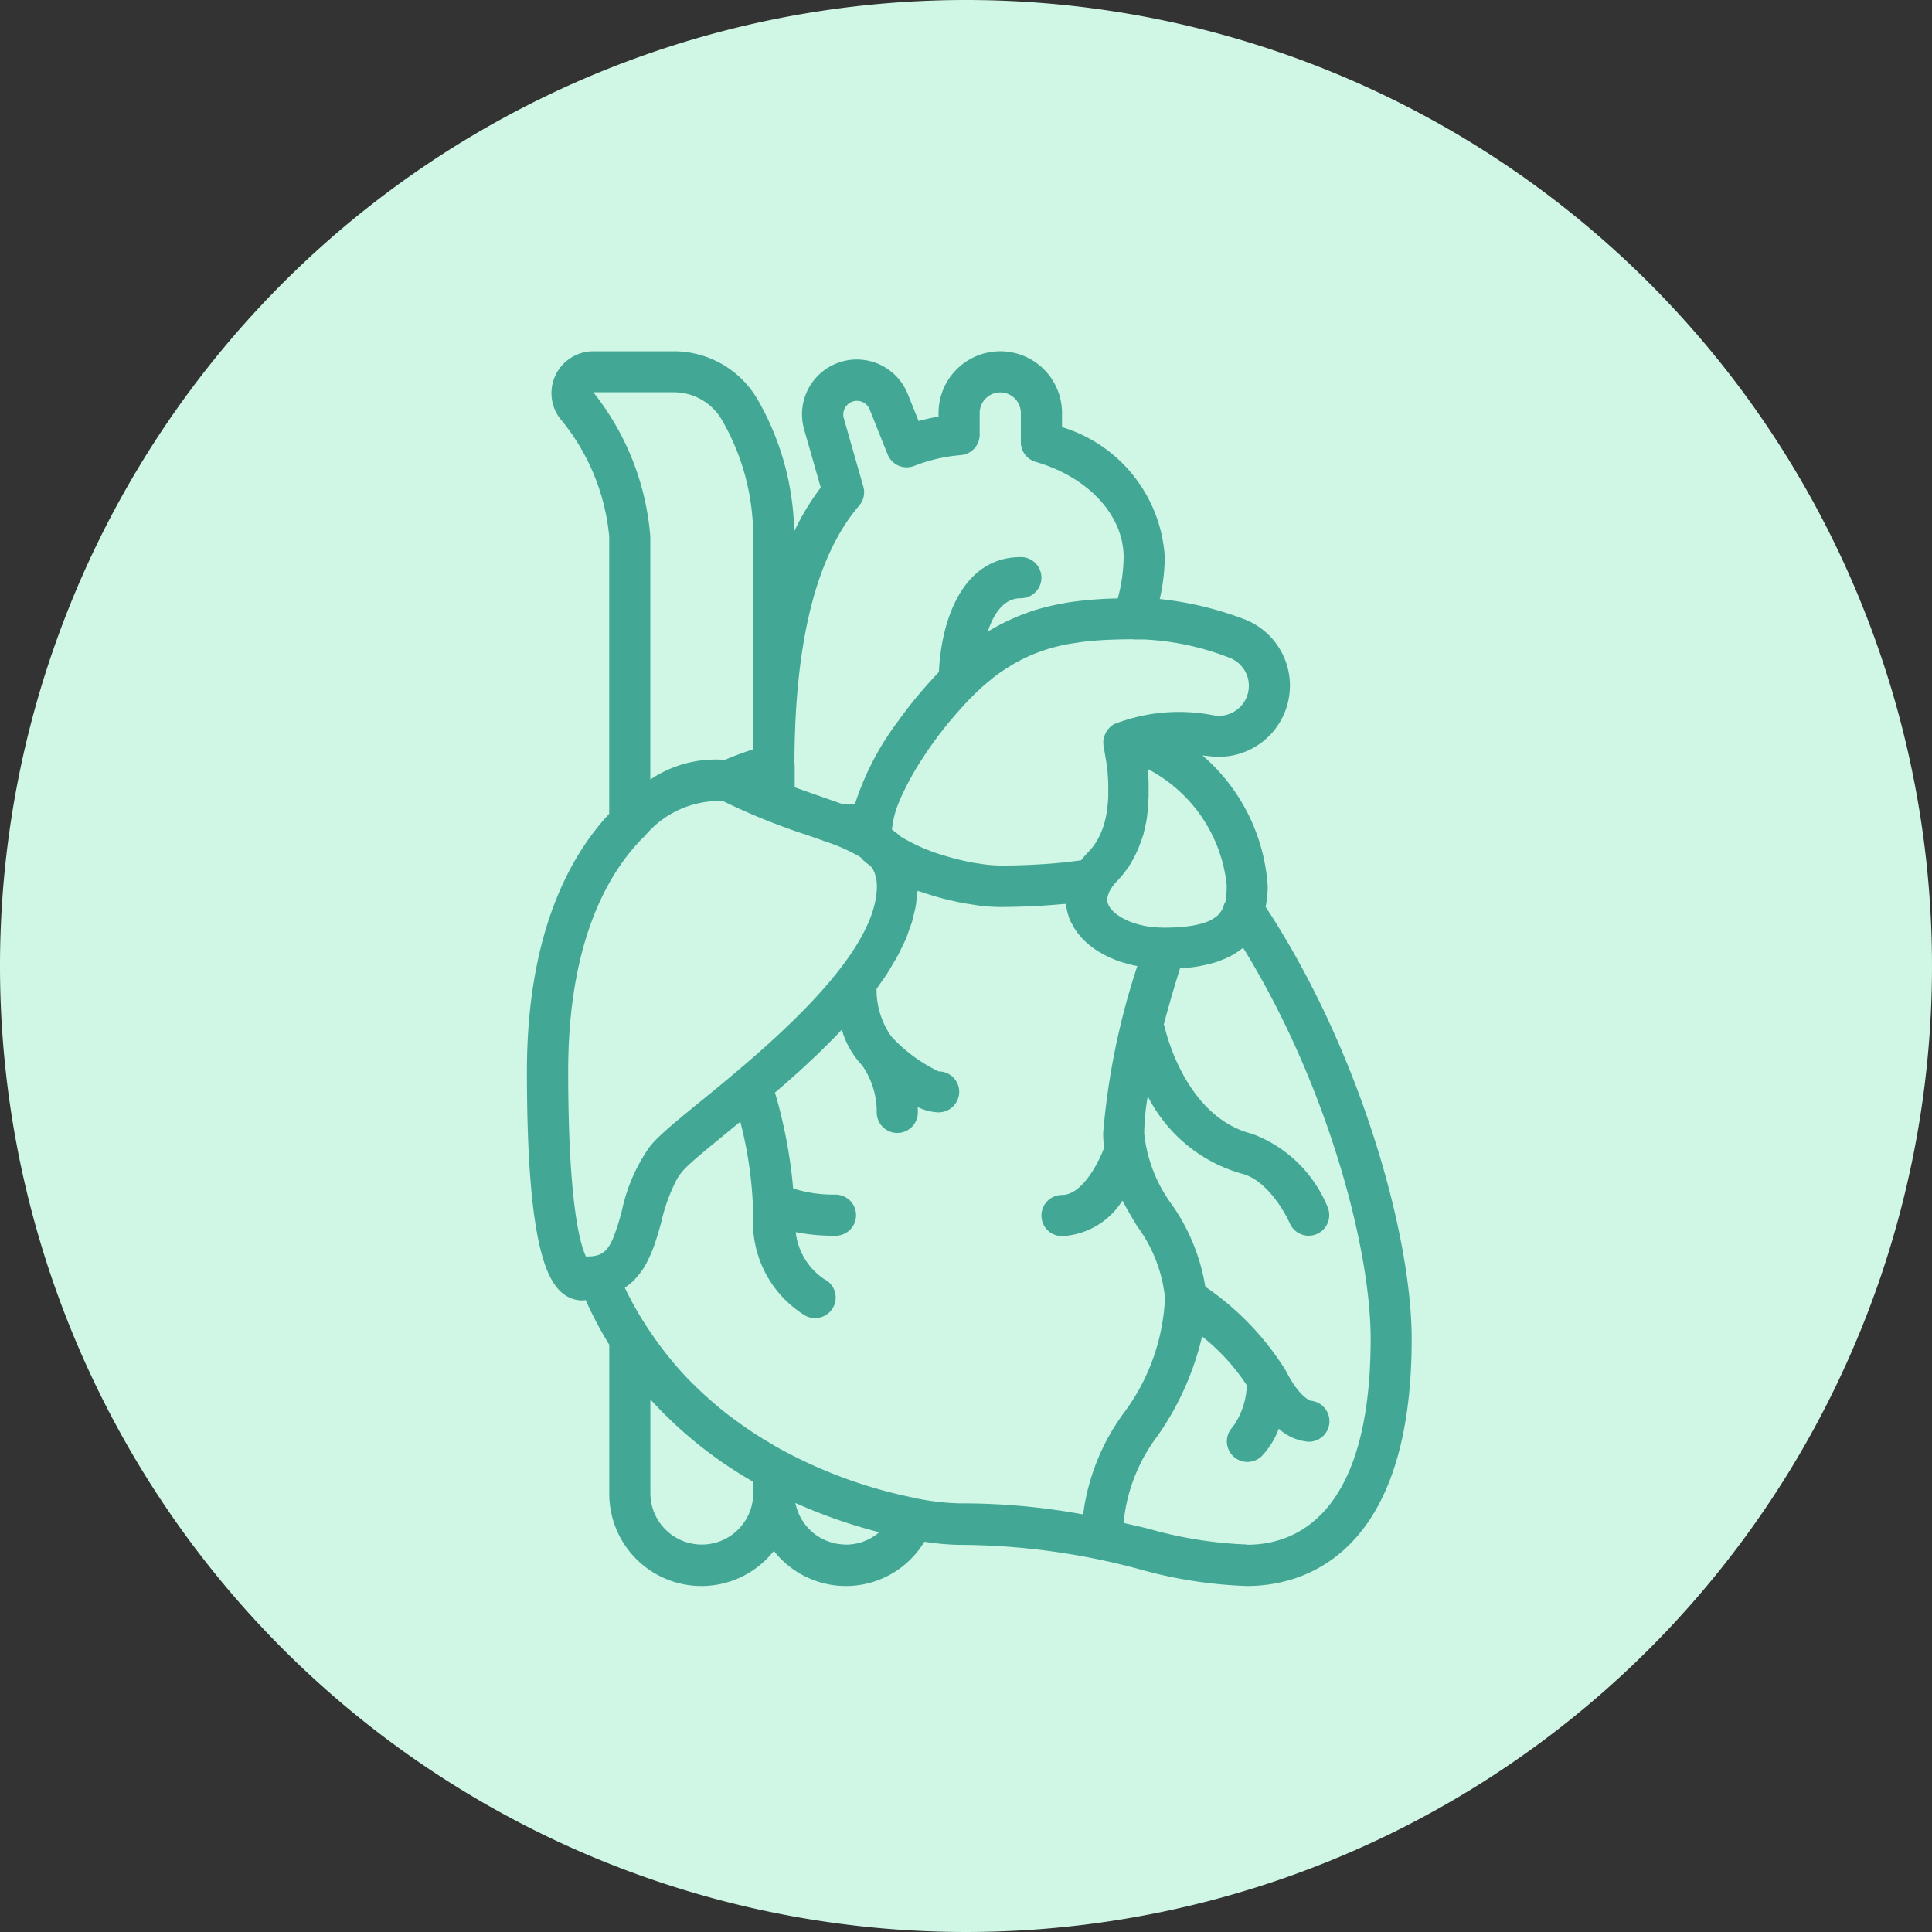
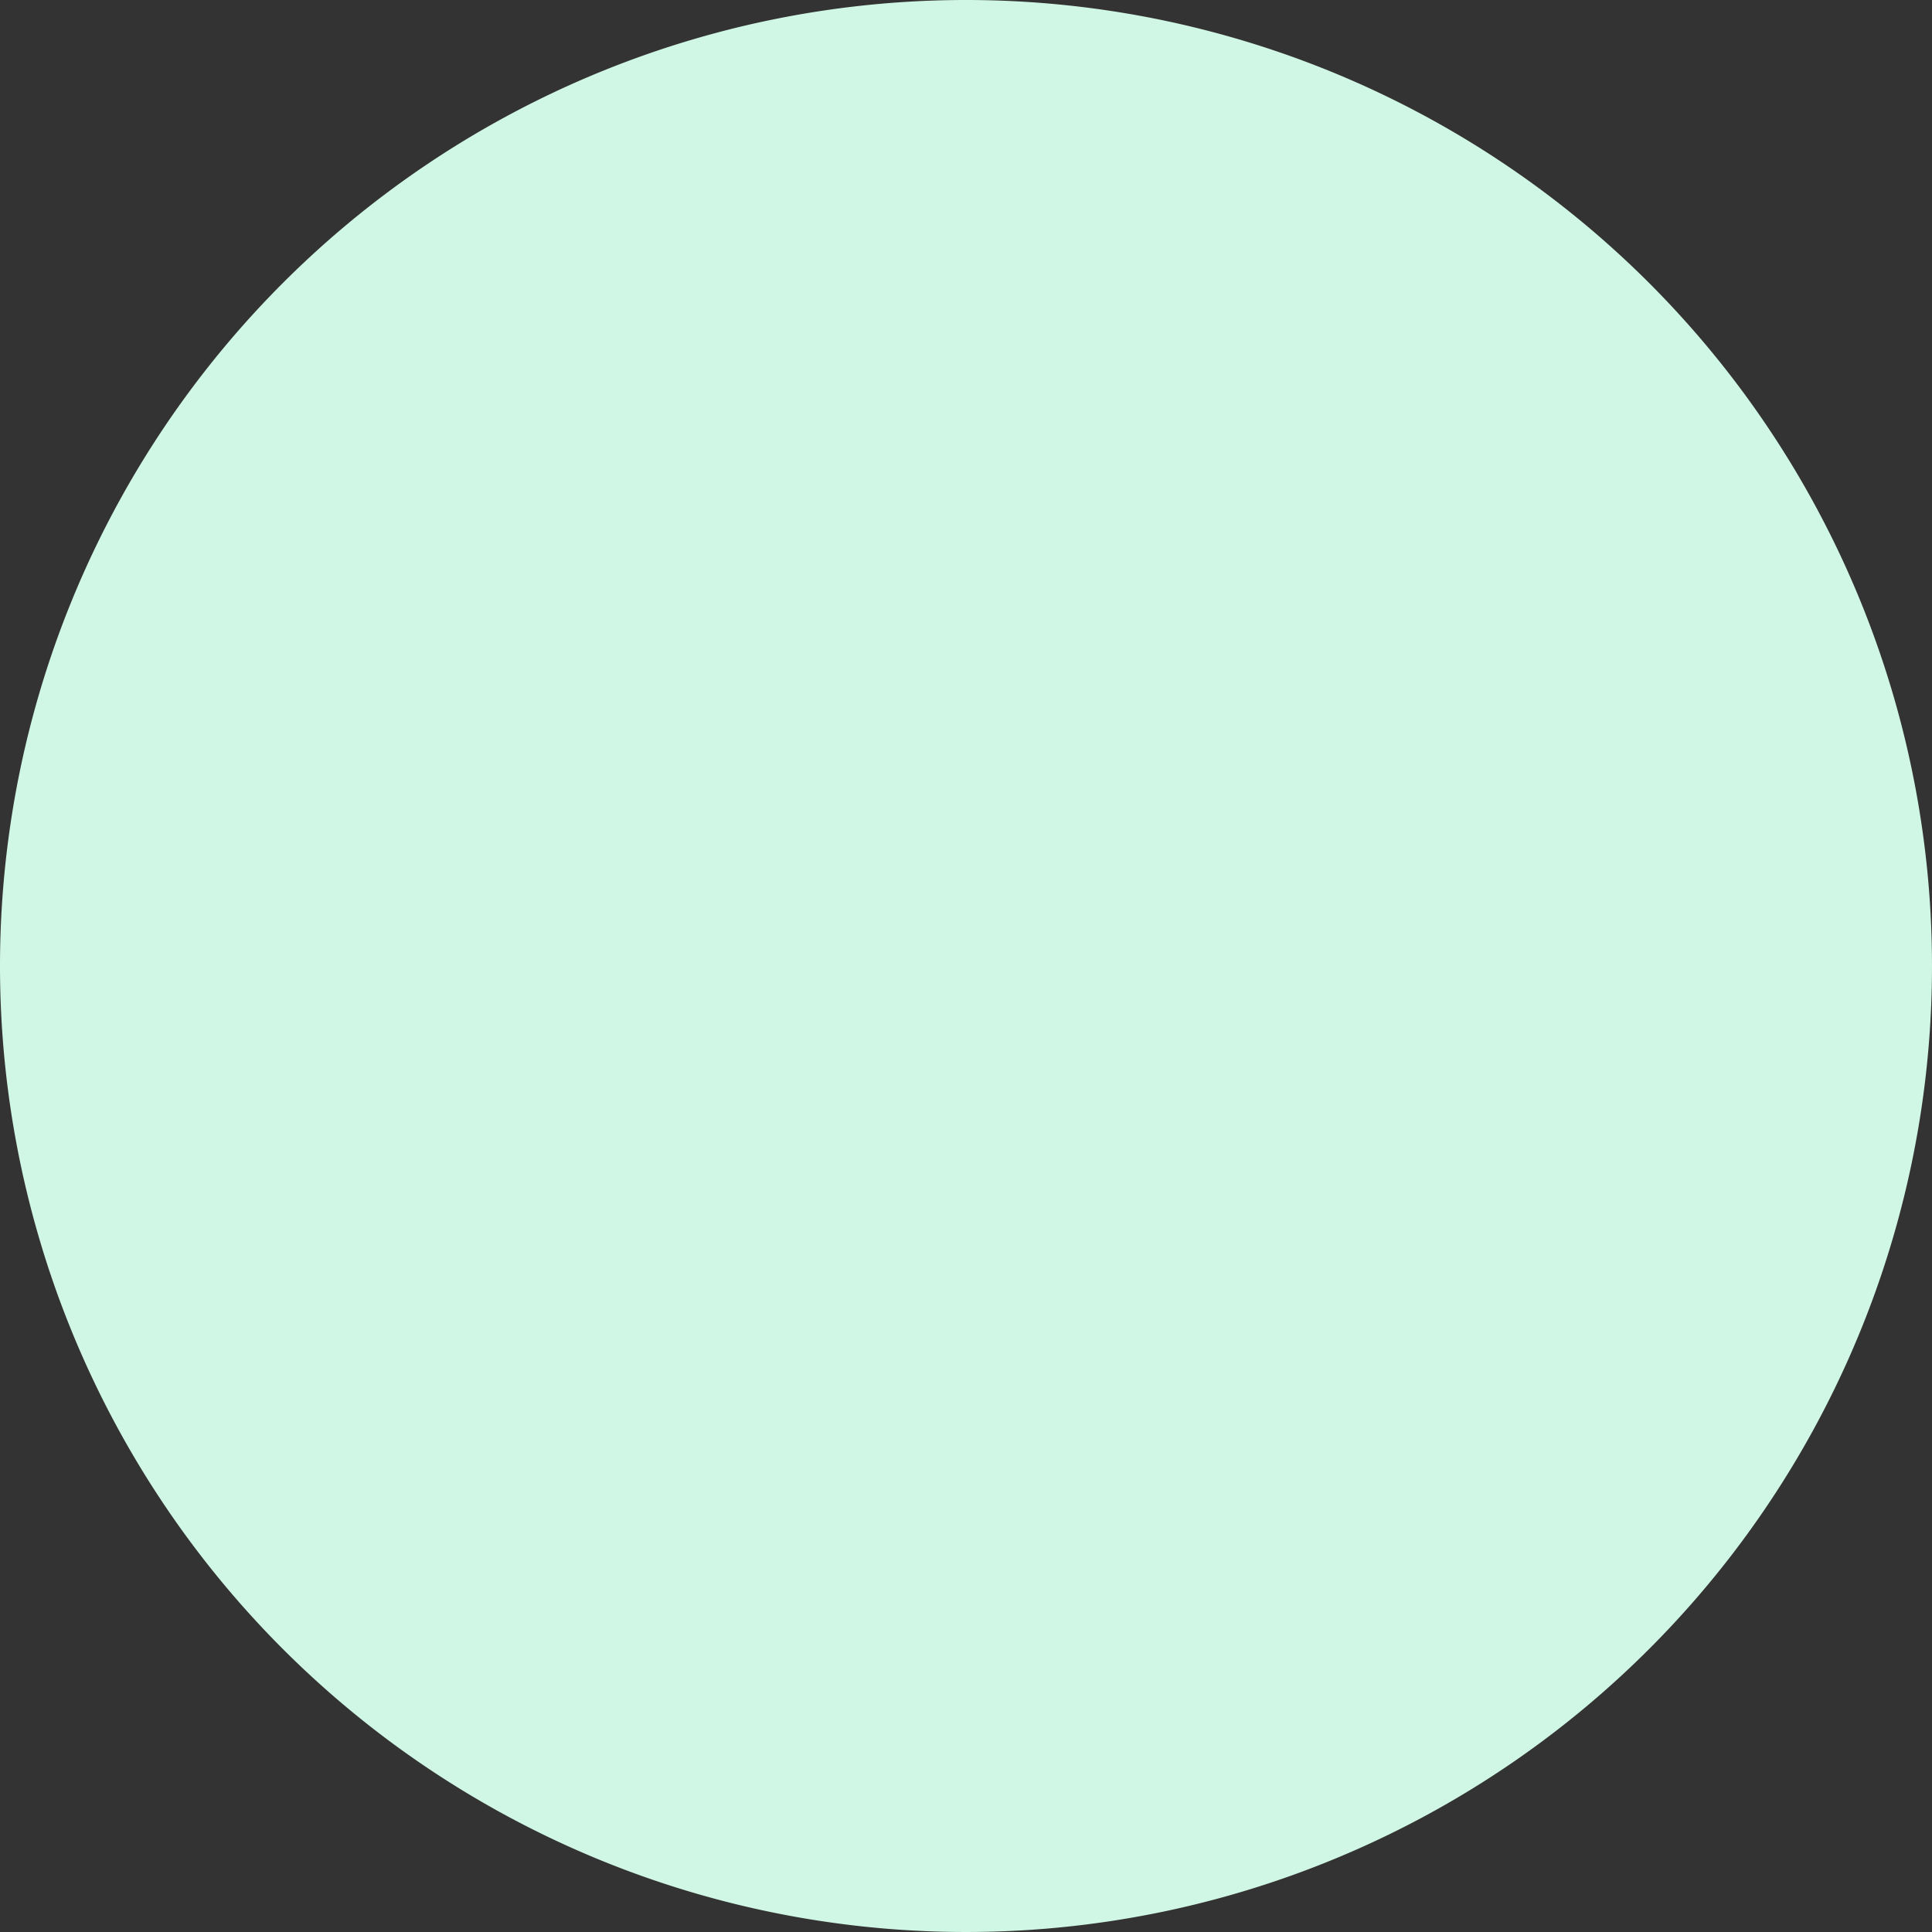
<svg xmlns="http://www.w3.org/2000/svg" width="99" height="99" viewBox="0 0 99 99">
  <rect x="0" y="0" width="99" height="99" fill="#333333" stroke="none" />
  <g id="Group_105" data-name="Group 105" transform="translate(-241 -1895)">
    <path id="Path_102" data-name="Path 102" d="M49.5,0A49.5,49.5,0,1,1,0,49.5,49.5,49.5,0,0,1,49.5,0Z" transform="translate(241 1895)" fill="#d0f7e5" />
    <g id="heart_1_" data-name="heart (1)" transform="translate(195.467 1913.001)">
      <g id="Group_54" data-name="Group 54" transform="translate(72.533 -0.001)">
-         <path id="Path_2368" data-name="Path 2368" d="M110.387,28.47a5.4,5.4,0,0,0,.107-1.051,9.683,9.683,0,0,0-3.342-6.708c.116.014.225.02.345.036a3.647,3.647,0,0,0,1.7-7.054,17.259,17.259,0,0,0-4.235-1,10.13,10.13,0,0,0,.257-2.157,7.439,7.439,0,0,0-5.266-6.65V3.163a3.163,3.163,0,1,0-6.327,0v.182q-.524.092-1.021.228L92.052,2.2a2.809,2.809,0,0,0-5.311,1.813l.848,2.97a12.623,12.623,0,0,0-1.36,2.251,14.049,14.049,0,0,0-1.877-6.767A4.962,4.962,0,0,0,80.079,0H75.935a2.145,2.145,0,0,0-1.709,3.44A11.046,11.046,0,0,1,76.75,9.49V23.7c-1.972,2.112-4.217,6.072-4.217,13.207,0,9.411,1.136,11.152,2.251,11.613a1.511,1.511,0,0,0,.581.117,1.461,1.461,0,0,0,.177-.02,19.649,19.649,0,0,0,1.211,2.289v7.618a4.724,4.724,0,0,0,8.434,2.946A4.693,4.693,0,0,0,92.9,61a13.092,13.092,0,0,0,1.775.161,35.762,35.762,0,0,1,9.233,1.244,23.066,23.066,0,0,0,5.529.864c2.536,0,8.434-1.232,8.434-12.653C117.875,45.324,115.248,35.857,110.387,28.47Zm-2-1.051a3.6,3.6,0,0,1-.059.782,1.035,1.035,0,0,0-.072.15,1.2,1.2,0,0,1-.3.531l-.036.032a1.448,1.448,0,0,1-.17.129c-.033.021-.065.044-.1.063a2.133,2.133,0,0,1-.3.141c-.033.012-.072.023-.108.035a3.622,3.622,0,0,1-.365.1l-.119.026a6,6,0,0,1-.6.083l-.132.011c-.243.02-.5.032-.8.032q-.293,0-.563-.027h-.039c-.165-.018-.326-.041-.476-.072l-.036-.009a4.306,4.306,0,0,1-.422-.11l-.072-.026c-.113-.038-.221-.078-.32-.122-.044-.02-.083-.041-.123-.062-.071-.035-.14-.069-.2-.107a1.609,1.609,0,0,1-.15-.1c-.047-.035-.078-.054-.113-.081a1.7,1.7,0,0,1-.15-.132c-.021-.021-.041-.041-.059-.062a1.142,1.142,0,0,1-.111-.15c-.012-.02-.024-.038-.035-.057a.785.785,0,0,1-.047-.1.644.644,0,0,1-.035-.252.748.748,0,0,1,.015-.117.96.96,0,0,1,.044-.14,1.2,1.2,0,0,1,.083-.189l.015-.023a2.308,2.308,0,0,1,.369-.474h0a4.619,4.619,0,0,0,.45-.548c.024-.033.056-.062.08-.095.05-.069.084-.15.129-.216l.015-.018c.026-.041.045-.084.069-.126a5.415,5.415,0,0,0,.3-.6c0-.008.011-.014.014-.021.02-.047.032-.095.051-.141.074-.188.143-.375.2-.567,0-.011.011-.018.014-.029h0c.021-.075.033-.15.051-.23.039-.164.08-.327.108-.492h0c.014-.077.021-.15.032-.23v-.017h0q.017-.123.032-.248v-.053c.015-.138.024-.275.032-.413v-.023c0-.081.009-.161.012-.242v-.306h0v-.179c0-.167,0-.329-.012-.486a.8.8,0,0,0-.009-.15c0-.095-.009-.2-.017-.285a7.6,7.6,0,0,1,4.045,6Zm-4.78-12.652h.563a13.771,13.771,0,0,1,4.327.923,1.538,1.538,0,0,1-.713,2.976,9.17,9.17,0,0,0-5.127.425h-.009a1.034,1.034,0,0,0-.324.266c-.009.012-.026.017-.035.027s-.014.038-.026.054a1.042,1.042,0,0,0-.15.326c0,.024-.018.045-.022.069a1.05,1.05,0,0,0-.011.372l.183,1.093c.011.1.02.209.029.318,0,.084.014.17.018.257s.009.189.012.288v.7a7.006,7.006,0,0,1-.077.722v.036a5.209,5.209,0,0,1-.15.659l-.021.062c-.011.032-.023.063-.033.093a3.7,3.7,0,0,1-.21.486c-.032.06-.063.122-.1.179a2.692,2.692,0,0,1-.386.512h0l-.017.02a4.782,4.782,0,0,0-.386.441h0v.008l-.173.024c-.54.074-1.106.132-1.7.173l-.242.014c-.638.038-1.3.062-1.993.062-.222,0-.45-.017-.7-.041-.114-.012-.233-.03-.351-.047s-.255-.036-.384-.059-.293-.057-.44-.089c-.1-.023-.206-.045-.3-.071q-.251-.062-.5-.132l-.2-.059a9.44,9.44,0,0,1-2.251-.974,3.989,3.989,0,0,0-.464-.362.927.927,0,0,1,0-.111c0-.023.017-.042.018-.066A4.538,4.538,0,0,1,91.6,23.1l.03-.072c.089-.215.2-.443.314-.677l.089-.174c.128-.248.267-.5.425-.764l.041-.068a19.811,19.811,0,0,1,2.026-2.763l.078-.089c.264-.3.537-.6.824-.881h0a11.077,11.077,0,0,1,.875-.782c.054-.044.108-.092.164-.134a9.078,9.078,0,0,1,.75-.518c.105-.066.21-.132.314-.191.218-.123.435-.233.653-.333q.2-.092.4-.171c.207-.081.414-.15.623-.221.132-.041.264-.077.4-.111.225-.059.45-.113.678-.15.1-.018.2-.032.3-.048.269-.042.537-.08.81-.105l.126-.011c.663-.06,1.358-.077,2.082-.08ZM86.243,21.181c0-6.249,1.115-10.716,3.314-13.271h0a1.051,1.051,0,0,0,.215-.977l-1-3.5a.7.7,0,0,1,1.324-.45l.92,2.3a1.051,1.051,0,0,0,1.372.587,8.4,8.4,0,0,1,2.385-.549,1.051,1.051,0,0,0,.961-1.051V3.163a1.054,1.054,0,0,1,2.109,0v1.49A1.051,1.051,0,0,0,98.6,5.666c2.7.779,4.51,2.74,4.51,4.878a8.369,8.369,0,0,1-.3,2.119H102.8a20.1,20.1,0,0,0-2.125.15l-.143.018c-.3.041-.6.095-.9.158-.107.023-.212.045-.318.071-.273.065-.548.138-.822.225-.126.041-.254.089-.38.134q-.3.107-.587.233c-.167.072-.332.15-.5.23q-.338.167-.675.365c-.066.039-.132.066-.2.107.3-.9.812-1.7,1.694-1.7a1.054,1.054,0,0,0,0-2.109c-3.132,0-4.1,3.518-4.2,5.891-.129.135-.258.273-.389.416-.087.1-.174.194-.26.291q-.216.246-.429.5c-.1.117-.194.231-.288.35q-.285.357-.56.731l-.126.176A14.4,14.4,0,0,0,89.343,23.2h-.65l-.084-.03-.425-.15-.57-.2c-.423-.15-.87-.3-1.336-.471l-.023-.009V21.181ZM75.935,2.1h4.141a2.851,2.851,0,0,1,2.452,1.424,11.91,11.91,0,0,1,1.6,5.957V20.395c-.534.173-1.01.351-1.454.542a6,6,0,0,0-3.818,1.006V9.485A13.6,13.6,0,0,0,75.935,2.1Zm1.018,43.324v.015c-.239.572-.506.848-.961.915a.028.028,0,0,0-.02.008,1.964,1.964,0,0,1-.269.02,1.078,1.078,0,0,0-.141.009c-.3-.617-.914-2.716-.914-9.5s2.14-10.276,3.865-12c.012-.011.029-.015.039-.026a4.953,4.953,0,0,1,3.955-1.819h.045a.173.173,0,0,1,.06.018A33.5,33.5,0,0,0,86.9,24.793l.5.174.47.167a9,9,0,0,1,1.772.8c.029.033.047.071.078.1a4.2,4.2,0,0,0,.414.338,1.467,1.467,0,0,1,.141.192.5.5,0,0,1,.024.05,1.416,1.416,0,0,1,.105.3.422.422,0,0,0,.021.077,2.1,2.1,0,0,1,.041.416c0,3.648-5.87,8.445-9.023,11.02-1,.812-1.78,1.454-2.266,1.941a4.8,4.8,0,0,0-.368.413l-.029.041a8.9,8.9,0,0,0-1.385,3.234,12.31,12.31,0,0,1-.438,1.375Zm7.178,13.085a2.636,2.636,0,1,1-5.272,0V53.706a21.516,21.516,0,0,0,5.275,4.225v.59Zm4.744,2.635a2.638,2.638,0,0,1-2.584-2.13,26.463,26.463,0,0,0,4.294,1.5,2.6,2.6,0,0,1-1.706.635ZM101.031,59.6a34.527,34.527,0,0,0-6.354-.566,12.5,12.5,0,0,1-2.136-.246c-.009,0-.017-.009-.027-.011a24.312,24.312,0,0,1-6.824-2.434c-.287-.15-.563-.318-.837-.482-.119-.071-.236-.138-.354-.213-.228-.141-.45-.29-.668-.438q-.269-.183-.534-.377c-.194-.141-.387-.282-.575-.429-.221-.173-.438-.359-.654-.543q-.408-.351-.791-.72c-.174-.167-.347-.335-.516-.51s-.369-.4-.546-.6c-.125-.141-.245-.29-.365-.437q-.507-.621-.956-1.286a17.022,17.022,0,0,1-1.342-2.319c.021-.014.038-.032.057-.047a2.908,2.908,0,0,0,.368-.3c.062-.06.117-.125.174-.188a3.451,3.451,0,0,0,.228-.281c.048-.066.095-.131.138-.2.074-.117.141-.239.2-.363s.116-.237.167-.359c.041-.095.081-.189.117-.285.05-.132.095-.261.137-.393l.024-.077c.1-.3.183-.6.26-.887a8.855,8.855,0,0,1,.8-2.19,2.925,2.925,0,0,1,.435-.567c.411-.411,1.2-1.051,2.11-1.8l.7-.573a20.576,20.576,0,0,1,.662,4.789,5.605,5.605,0,0,0,2.691,5.161,1.039,1.039,0,0,0,.465.11,1.051,1.051,0,0,0,.491-1.99,3.332,3.332,0,0,1-1.468-2.413,10.205,10.205,0,0,0,2.037.186,1.054,1.054,0,1,0,0-2.109,6.848,6.848,0,0,1-2.157-.311c0-.011-.011-.018-.014-.029a25.159,25.159,0,0,0-.93-4.888l.08-.069c.2-.17.395-.339.593-.513.1-.089.2-.179.3-.267.174-.15.347-.309.519-.468.107-.1.212-.2.317-.3.164-.15.327-.3.489-.462.111-.107.219-.218.329-.326l.45-.45c.11-.113.216-.228.323-.342l.026-.027a4.411,4.411,0,0,0,1.034,1.822A4.142,4.142,0,0,1,90.458,39a1.054,1.054,0,0,0,2.109,0c0-.041,0-.15-.009-.272A2.656,2.656,0,0,0,93.622,39a1.063,1.063,0,0,0,1.064-1.051A1.051,1.051,0,0,0,93.635,36.9,7.877,7.877,0,0,1,91.2,35.1h0a4.145,4.145,0,0,1-.75-2.421v-.012c.09-.123.173-.246.258-.369.107-.15.215-.3.314-.459s.161-.264.239-.4.185-.3.269-.458.135-.27.2-.405.15-.3.216-.45a3.866,3.866,0,0,0,.15-.411c.044-.137.114-.3.161-.45s.072-.276.105-.414.075-.3.1-.45.033-.278.048-.416c.011-.113.035-.227.039-.339.083.03.17.053.254.081.123.042.246.08.371.119.231.072.459.14.693.2.095.024.188.045.284.068.251.06.5.117.75.164.111.021.215.033.323.051.218.035.435.072.644.093a8.656,8.656,0,0,0,.908.054c.54,0,1.061-.015,1.571-.036.15,0,.3-.017.45-.024q.561-.032,1.094-.081c.086-.008.18-.011.264-.02h0a2.729,2.729,0,0,0,.111.554l.027.083c.021.063.035.126.062.189s.087.158.129.237c.02.036.029.075.05.111s.033.044.047.066a3.185,3.185,0,0,0,.212.3c.048.062.1.122.15.182a3.643,3.643,0,0,0,.261.26c.063.059.131.114.2.168a3.405,3.405,0,0,0,.3.218c.081.054.165.1.251.15s.213.122.326.176.2.089.3.132.224.093.341.132.246.074.372.107.222.063.338.089c.059.012.12.023.18.033a36.952,36.952,0,0,0-1.751,8.566,5.8,5.8,0,0,0,.05.734c-.18.53-1.051,2.43-2.158,2.43a1.054,1.054,0,0,0,0,2.109,3.878,3.878,0,0,0,3.095-1.82c.24.45.5.89.75,1.306a7.436,7.436,0,0,1,1.432,3.675,10.622,10.622,0,0,1-2.127,5.922,11.169,11.169,0,0,0-2.068,5.182Zm8.4,1.543a21.161,21.161,0,0,1-5.034-.806c-.417-.1-.848-.2-1.289-.3a8.749,8.749,0,0,1,1.772-4.5,14.785,14.785,0,0,0,2.251-5.056,10.644,10.644,0,0,1,2.289,2.5,3.81,3.81,0,0,1-.731,2.152,1.054,1.054,0,0,0,1.49,1.49,4.108,4.108,0,0,0,.882-1.414,2.551,2.551,0,0,0,1.535.668,1.052,1.052,0,0,0,.1-2.1c-.087-.03-.63-.261-1.265-1.529a14.466,14.466,0,0,0-4.135-4.315,10.183,10.183,0,0,0-1.7-4.189,7.436,7.436,0,0,1-1.432-3.675,12.456,12.456,0,0,1,.183-1.9,7.762,7.762,0,0,0,4.834,3.976c1.246.312,2.19,1.951,2.448,2.551a1.055,1.055,0,0,0,1.944-.819A6.692,6.692,0,0,0,109.7,40.1c-3.506-.878-4.484-5.466-4.495-5.512a.974.974,0,0,0-.038-.09c.314-1.183.63-2.229.834-2.881a7.337,7.337,0,0,0,1.727-.282l.125-.036c.086-.029.168-.062.252-.095a3.863,3.863,0,0,0,1.127-.639c4.253,6.883,6.537,15.3,6.537,20.049-.007,9.171-3.968,10.541-6.333,10.541Z" transform="translate(-72.533 0.001)" fill="#42a895" />
-       </g>
+         </g>
    </g>
  </g>
</svg>